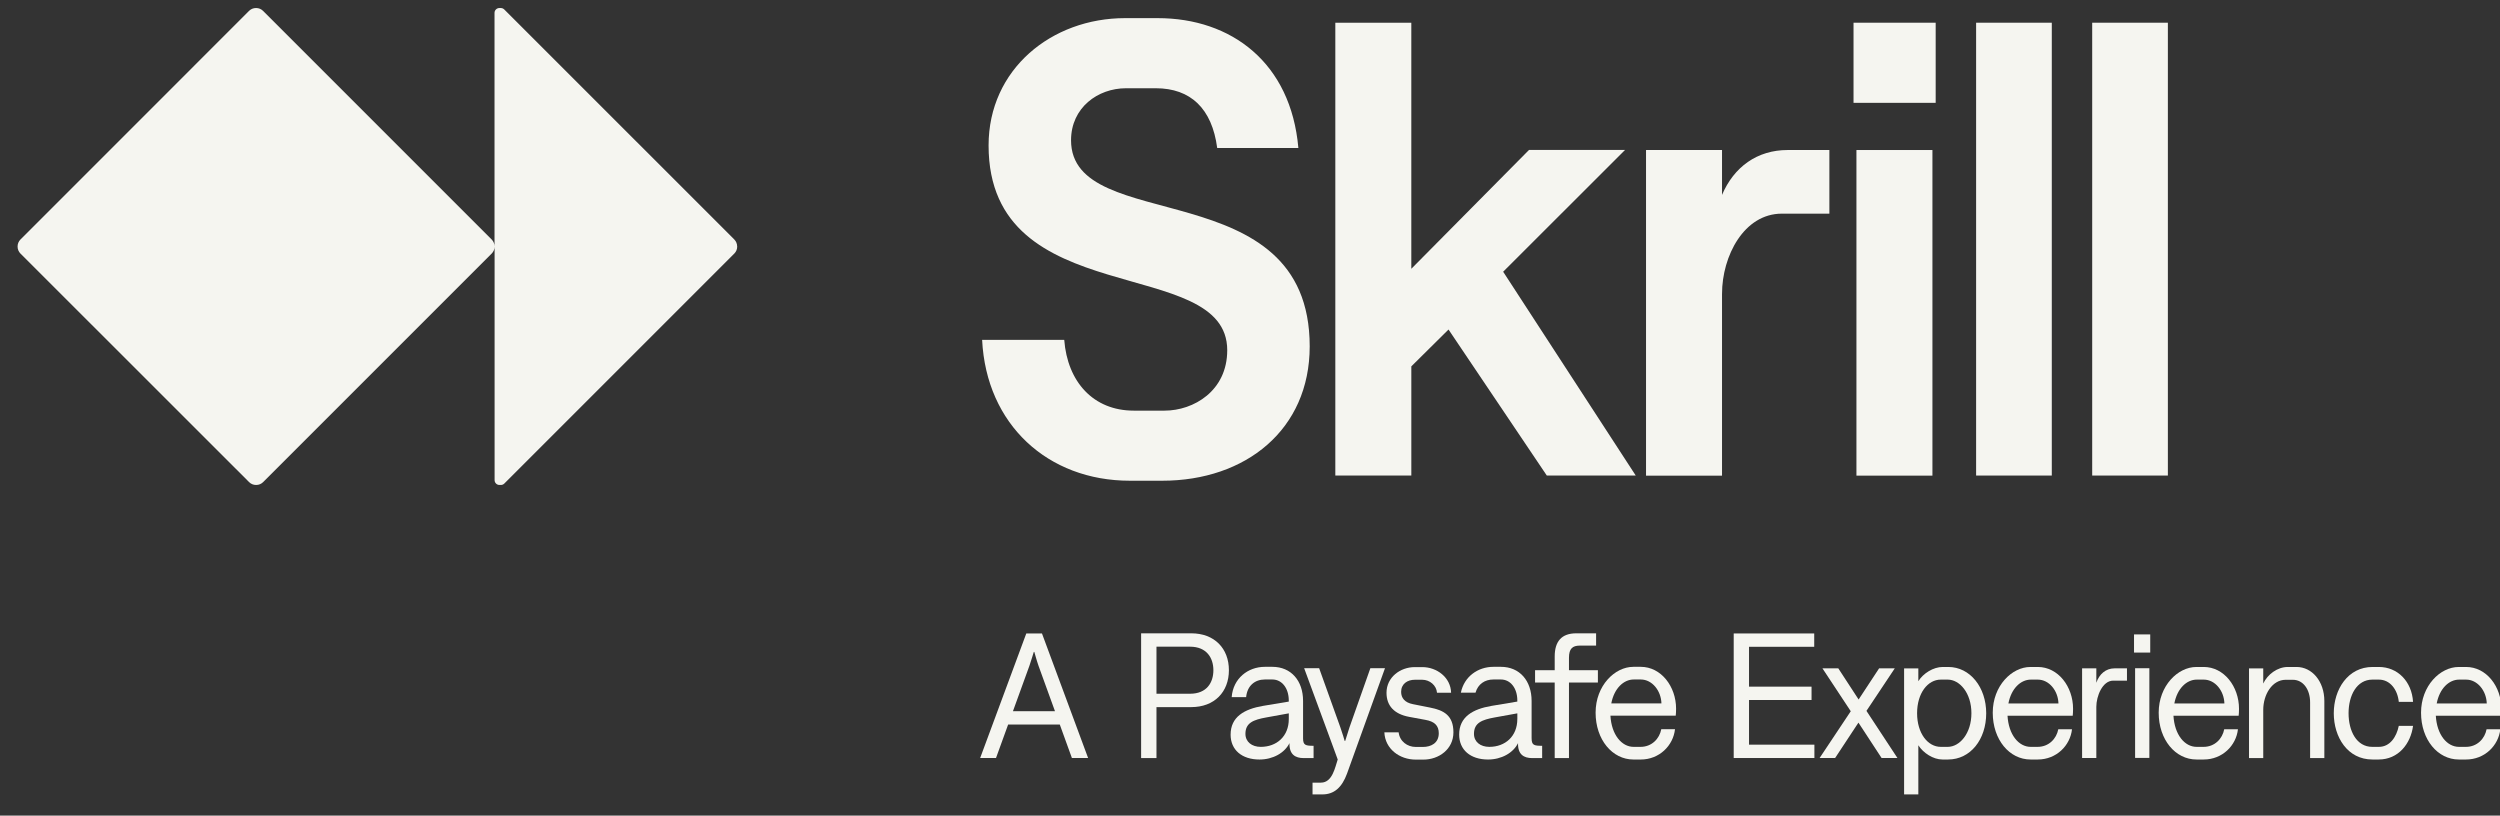
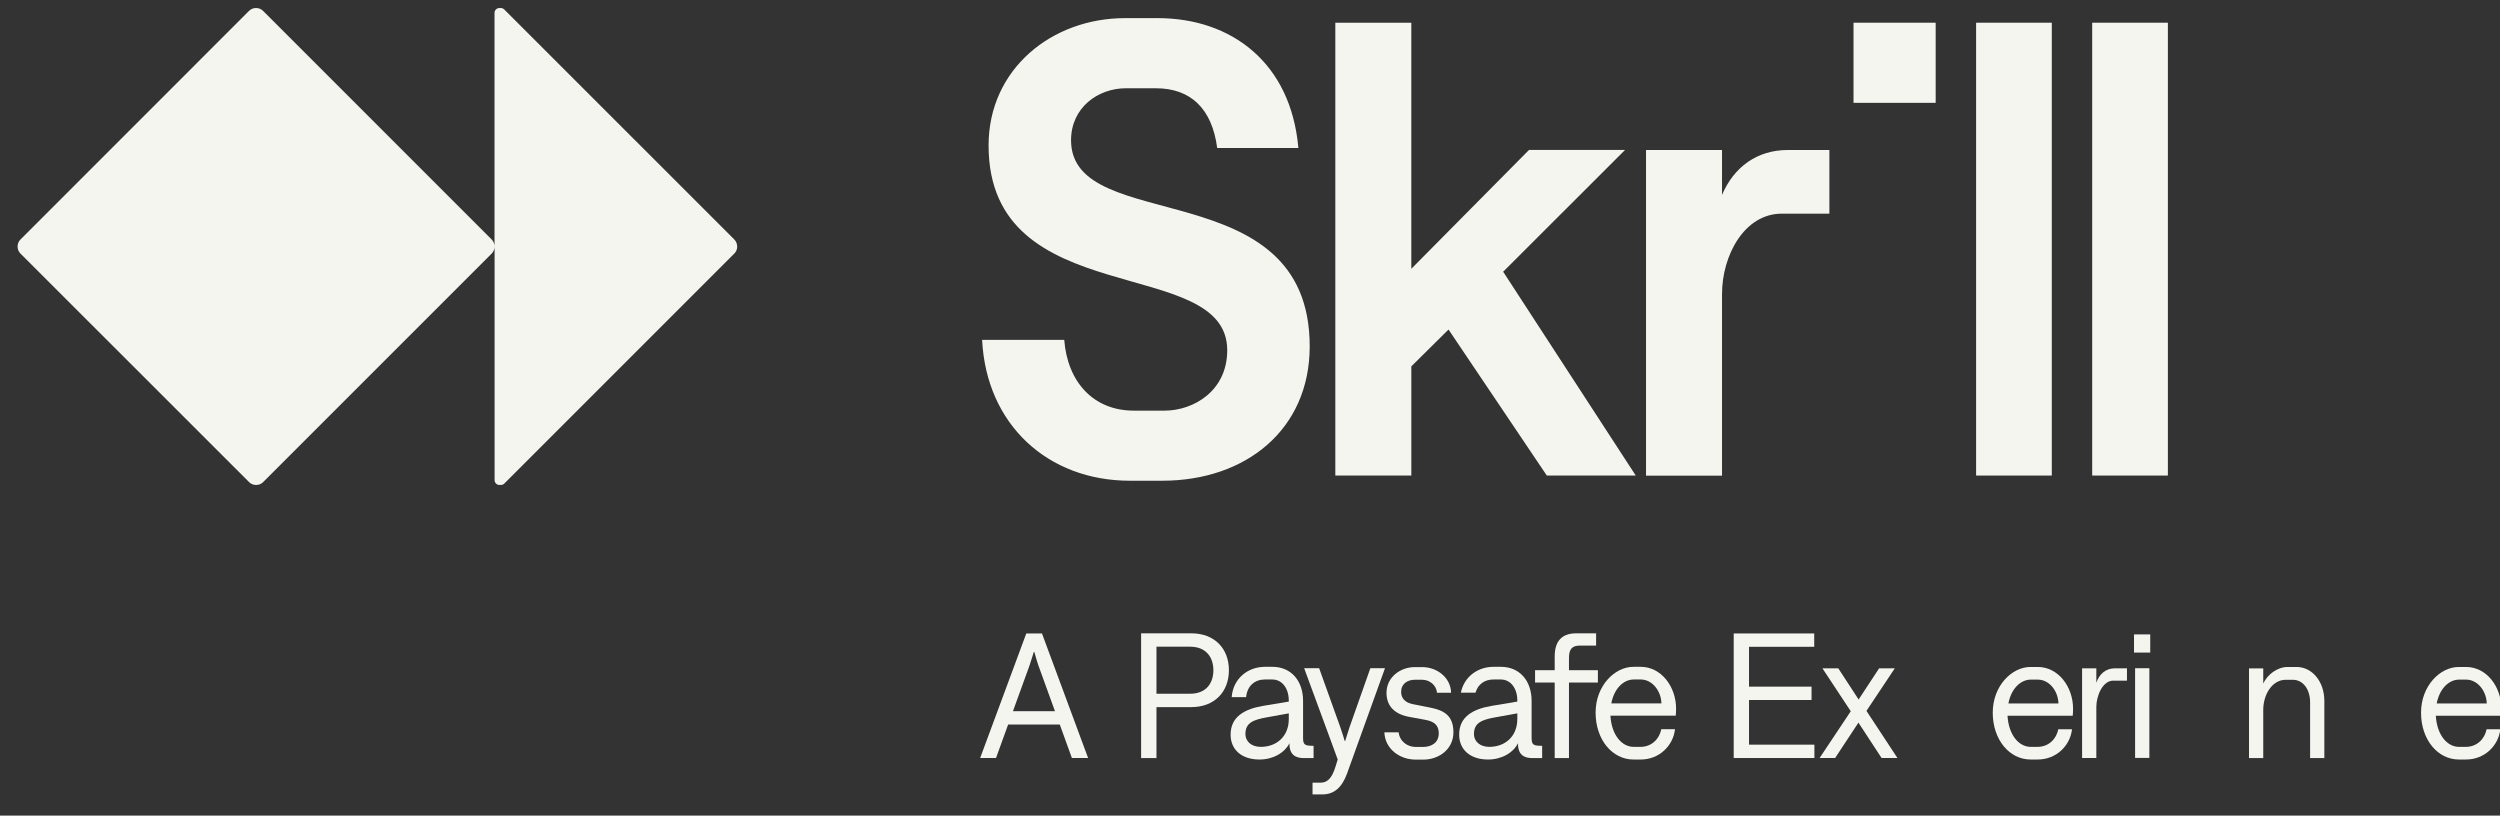
<svg xmlns="http://www.w3.org/2000/svg" width="141" height="46" viewBox="0 0 141 46" fill="none">
  <rect x="0" y="0" width="141" height="46" fill="#333333" stroke="none" />
  <g id="Skrill-Logo with tagline" clip-path="url(#clip0_6696_120766)">
    <g id="Group 427320507">
      <g id="Lager 2">
        <path id="Vector" d="M41.578 13.895V13.91C41.578 14.055 41.521 14.194 41.418 14.297L28.443 27.272C28.391 27.324 28.322 27.352 28.25 27.352H28.168C28.017 27.352 27.895 27.229 27.895 27.079V13.91C27.895 14.055 27.837 14.194 27.735 14.297L14.839 27.192C14.737 27.294 14.598 27.352 14.453 27.352H14.438C14.293 27.352 14.153 27.294 14.051 27.192L1.152 14.299C1.05 14.196 0.992 14.057 0.992 13.912V13.897C0.992 13.752 1.05 13.613 1.152 13.51L14.047 0.613C14.15 0.511 14.289 0.453 14.434 0.453H14.449C14.594 0.453 14.733 0.511 14.836 0.613L27.731 13.508C27.833 13.611 27.891 13.75 27.891 13.895V0.726C27.891 0.576 28.014 0.453 28.164 0.453H28.246C28.319 0.453 28.387 0.483 28.439 0.533L41.415 13.508C41.517 13.611 41.575 13.75 41.575 13.895H41.578Z" fill="#F5F5F0" />
      </g>
      <g id="Group">
        <path id="Vector_2" d="M55.391 19.17H60.023C60.206 21.538 61.664 23.16 63.945 23.16H65.678C67.319 23.16 69.216 22.048 69.216 19.753C69.216 14.305 55.756 17.675 55.756 8.202C55.756 3.902 59.312 1.023 63.452 1.023H65.294C69.452 1.023 72.808 3.537 73.228 8.347H68.65C68.358 6.125 67.154 4.977 65.185 4.977H63.507C61.92 4.977 60.407 6.07 60.407 7.911C60.407 13.34 73.867 9.623 73.867 19.535C73.867 24.235 70.255 27.113 65.55 27.113H63.726C59.094 27.113 55.628 23.943 55.392 19.17H55.391Z" fill="#F5F5F0" />
        <path id="Vector_3" d="M75.312 26.822V1.281H79.598V15.16L86.237 8.456H91.654L84.778 15.325L92.256 26.821H87.24L81.696 18.585L79.599 20.663V26.821H75.313L75.312 26.822Z" fill="#F5F5F0" />
        <path id="Vector_4" d="M97.122 16.568V26.826H92.836V8.461H97.122V10.993C97.796 9.408 99.11 8.461 100.824 8.461H103.177V12.05H100.496C98.363 12.05 97.123 14.436 97.123 16.568H97.122Z" fill="#F5F5F0" />
-         <path id="Vector_5" d="M104.703 8.461H108.989V26.826H104.703V8.461Z" fill="#F5F5F0" />
        <path id="Vector_6" d="M111.453 1.281H115.721V26.821H111.453V1.281Z" fill="#F5F5F0" />
        <path id="Vector_7" d="M118 1.281H122.268V26.821H118V1.281Z" fill="#F5F5F0" />
-         <path id="Vector_8" d="M109.172 1.281H104.539V5.8H109.172V1.281Z" fill="#F5F5F0" />
+         <path id="Vector_8" d="M109.172 1.281H104.539V5.8H109.172V1.281" fill="#F5F5F0" />
      </g>
      <g id="Group 427319957">
        <g id="Group_2">
          <path id="Vector_9" d="M57.883 35.727H58.767L61.369 42.751H60.455L59.772 40.864H56.859L56.175 42.751H55.281L57.883 35.727ZM58.054 37.563L57.13 40.112H59.501L58.577 37.563C58.486 37.312 58.336 36.77 58.336 36.77H58.306C58.306 36.77 58.145 37.302 58.055 37.563H58.054Z" fill="#F5F5F0" />
          <path id="Vector_10" d="M97.781 35.727H102.322V36.479H98.645V38.727H102.171V39.48H98.645V41.999H102.332V42.752H97.781V35.727V35.727Z" fill="#F5F5F0" />
          <path id="Vector_11" d="M102.625 42.753L104.383 40.114L102.786 37.695H103.68L104.826 39.452L105.981 37.695H106.865L105.268 40.094L107.016 42.753H106.122L104.816 40.756L103.5 42.753H102.626L102.625 42.753Z" fill="#F5F5F0" />
-           <path id="Vector_12" d="M112.022 40.226C112.022 41.712 111.128 42.836 109.872 42.836H109.551C109.038 42.836 108.476 42.474 108.194 42.033V44.803H107.391V37.698H108.194V38.42C108.466 37.979 109.038 37.617 109.571 37.617H109.882C111.118 37.617 112.022 38.772 112.022 40.226ZM109.46 42.123H109.852C110.525 42.123 111.188 41.37 111.188 40.226C111.188 39.083 110.524 38.33 109.852 38.33H109.46C108.727 38.33 108.124 39.093 108.124 40.226C108.124 41.36 108.727 42.123 109.46 42.123Z" fill="#F5F5F0" />
          <path id="Vector_13" d="M114.51 37.617H114.932C116.077 37.617 116.921 38.721 116.921 39.976C116.921 40.166 116.911 40.267 116.901 40.367H113.224C113.284 41.441 113.857 42.123 114.53 42.123H114.922C115.554 42.123 115.987 41.662 116.087 41.13H116.861C116.76 42.053 115.977 42.836 114.932 42.836H114.52C113.335 42.836 112.391 41.722 112.391 40.197C112.391 38.672 113.476 37.618 114.51 37.618L114.51 37.617ZM116.097 39.675C116.077 38.962 115.575 38.33 114.932 38.33H114.54C113.967 38.33 113.435 38.832 113.274 39.675H116.097H116.097Z" fill="#F5F5F0" />
          <path id="Vector_14" d="M118.233 39.863V42.753H117.43V37.695H118.233V38.508C118.394 38.026 118.766 37.695 119.258 37.695H119.961V38.388H119.187C118.575 38.388 118.233 39.271 118.233 39.863H118.233Z" fill="#F5F5F0" />
          <path id="Vector_15" d="M120.359 35.781H121.273V36.805H120.359V35.781ZM120.42 37.688H121.224V42.746H120.42V37.688Z" fill="#F5F5F0" />
-           <path id="Vector_16" d="M123.869 37.617H124.291C125.436 37.617 126.28 38.721 126.28 39.976C126.28 40.166 126.27 40.267 126.26 40.367H122.583C122.644 41.441 123.216 42.123 123.889 42.123H124.281C124.914 42.123 125.346 41.662 125.446 41.13H126.22C126.12 42.053 125.336 42.836 124.291 42.836H123.88C122.694 42.836 121.75 41.722 121.75 40.197C121.75 38.672 122.835 37.618 123.87 37.618L123.869 37.617ZM125.456 39.675C125.436 38.962 124.934 38.33 124.291 38.33H123.899C123.326 38.33 122.794 38.832 122.633 39.675H125.456H125.456Z" fill="#F5F5F0" />
          <path id="Vector_17" d="M126.844 37.697H127.647V38.55C127.888 38.039 128.441 37.617 129.034 37.617H129.526C130.4 37.617 131.093 38.43 131.093 39.534V42.755H130.29V39.614C130.29 38.882 129.898 38.34 129.315 38.34H128.913C128.15 38.34 127.647 39.172 127.647 40.036V42.755H126.844V37.697Z" fill="#F5F5F0" />
-           <path id="Vector_18" d="M131.625 40.226C131.625 38.882 132.419 37.617 133.815 37.617H134.167C135.232 37.617 136.026 38.44 136.096 39.584H135.292C135.221 38.892 134.8 38.33 134.167 38.33H133.805C132.921 38.33 132.459 39.223 132.459 40.226C132.459 41.23 132.911 42.123 133.795 42.123H134.167C134.79 42.123 135.161 41.571 135.292 40.939H136.096C135.965 41.942 135.272 42.836 134.157 42.836H133.805C132.399 42.836 131.625 41.571 131.625 40.226Z" fill="#F5F5F0" />
          <path id="Vector_19" d="M138.666 37.617H139.088C140.233 37.617 141.077 38.721 141.077 39.976C141.077 40.166 141.067 40.267 141.057 40.367H137.38C137.44 41.441 138.013 42.123 138.686 42.123H139.078C139.711 42.123 140.143 41.662 140.243 41.13H141.017C140.917 42.053 140.133 42.836 139.088 42.836H138.676C137.491 42.836 136.547 41.722 136.547 40.197C136.547 38.672 137.632 37.618 138.666 37.618L138.666 37.617ZM140.253 39.675C140.233 38.962 139.731 38.33 139.088 38.33H138.696C138.123 38.33 137.591 38.832 137.43 39.675H140.253H140.253Z" fill="#F5F5F0" />
        </g>
        <g id="Group_3">
          <path id="Vector_20" d="M64.359 35.719H67.187C68.496 35.719 69.31 36.573 69.31 37.8C69.31 39.026 68.495 39.881 67.187 39.881H65.225V42.756H64.359V35.719V35.719ZM67.117 39.127C68.073 39.127 68.435 38.483 68.435 37.8C68.435 37.116 68.063 36.473 67.117 36.473H65.225V39.126H67.117V39.127Z" fill="#F5F5F0" />
          <path id="Vector_21" d="M69.407 41.43C69.407 40.435 70.172 39.992 71.239 39.811L72.687 39.57V39.51C72.687 38.806 72.295 38.323 71.762 38.323H71.339C70.775 38.323 70.343 38.675 70.282 39.318H69.467C69.548 38.263 70.383 37.609 71.339 37.609H71.762C72.818 37.609 73.493 38.394 73.493 39.529V41.64C73.493 42.032 73.633 42.063 74.086 42.063V42.756H73.522C73.06 42.756 72.707 42.555 72.727 41.912C72.455 42.465 71.792 42.837 71.037 42.837C70.04 42.837 69.406 42.294 69.406 41.429L69.407 41.43ZM71.108 42.123C72.004 42.123 72.688 41.53 72.688 40.555V40.233L71.41 40.465C70.696 40.595 70.242 40.766 70.242 41.389C70.242 41.842 70.605 42.123 71.108 42.123Z" fill="#F5F5F0" />
          <path id="Vector_22" d="M75.448 42.837L75.175 42.09L73.555 37.688H74.4L75.597 41.025C75.698 41.297 75.839 41.789 75.839 41.789H75.869C75.869 41.789 76.02 41.296 76.11 41.025L77.288 37.688H78.113L75.969 43.639C75.687 44.403 75.254 44.805 74.58 44.805H74.027V44.141H74.5C75.154 44.141 75.301 43.261 75.447 42.837H75.448Z" fill="#F5F5F0" />
          <path id="Vector_23" d="M78.078 41.303H78.883C78.944 41.816 79.377 42.128 79.849 42.128H80.252C80.704 42.128 81.147 41.917 81.147 41.354C81.147 40.922 80.906 40.691 80.393 40.6L79.467 40.429C78.622 40.269 78.199 39.796 78.199 39.072C78.199 38.198 78.974 37.625 79.789 37.625H80.222C81.037 37.625 81.822 38.208 81.842 39.072H81.047C81.017 38.66 80.644 38.338 80.212 38.338H79.799C79.376 38.338 79.024 38.57 79.024 39.022C79.024 39.364 79.226 39.625 79.688 39.715L80.654 39.907C81.429 40.057 81.973 40.349 81.973 41.304C81.973 42.259 81.148 42.842 80.282 42.842H79.849C78.934 42.842 78.119 42.239 78.078 41.304V41.303Z" fill="#F5F5F0" />
          <path id="Vector_24" d="M87.685 38.493H86.578V37.8H87.685V37.026C87.685 36.191 88.058 35.719 88.903 35.719H90.02V36.412H89.104C88.691 36.412 88.49 36.583 88.49 37.096V37.8H90.121V38.493H88.49V42.755H87.685V38.493Z" fill="#F5F5F0" />
          <path id="Vector_25" d="M92.115 37.609H92.538C93.685 37.609 94.531 38.715 94.531 39.972C94.531 40.163 94.521 40.263 94.511 40.364H90.828C90.888 41.439 91.462 42.123 92.136 42.123H92.528C93.162 42.123 93.595 41.661 93.696 41.128H94.47C94.37 42.053 93.585 42.837 92.538 42.837H92.126C90.938 42.837 89.992 41.721 89.992 40.194C89.992 38.666 91.079 37.61 92.115 37.61V37.609ZM93.705 39.67C93.685 38.957 93.182 38.323 92.538 38.323H92.145C91.572 38.323 91.038 38.826 90.877 39.67H93.705Z" fill="#F5F5F0" />
          <path id="Vector_26" d="M86.382 41.64V39.529C86.382 38.394 85.708 37.609 84.651 37.609H84.229C83.351 37.609 82.577 38.161 82.393 39.067H83.219C83.356 38.584 83.744 38.323 84.229 38.323H84.651C85.185 38.323 85.577 38.805 85.577 39.509V39.569L84.128 39.811C83.061 39.991 82.297 40.434 82.297 41.429C82.297 42.293 82.931 42.837 83.927 42.837C84.682 42.837 85.346 42.465 85.618 41.912C85.598 42.556 85.95 42.756 86.413 42.756H86.977V42.063C86.524 42.063 86.383 42.033 86.383 41.64H86.382ZM85.577 40.554C85.577 41.53 84.893 42.123 83.997 42.123C83.494 42.123 83.132 41.841 83.132 41.389C83.132 40.766 83.585 40.594 84.299 40.464L85.578 40.233V40.554H85.577Z" fill="#F5F5F0" />
        </g>
      </g>
    </g>
  </g>
  <defs>
    <clipPath id="clip0_6696_120766">
      <rect width="140.08" height="45" fill="white" transform="translate(0.922 0.273)" />
    </clipPath>
  </defs>
</svg>